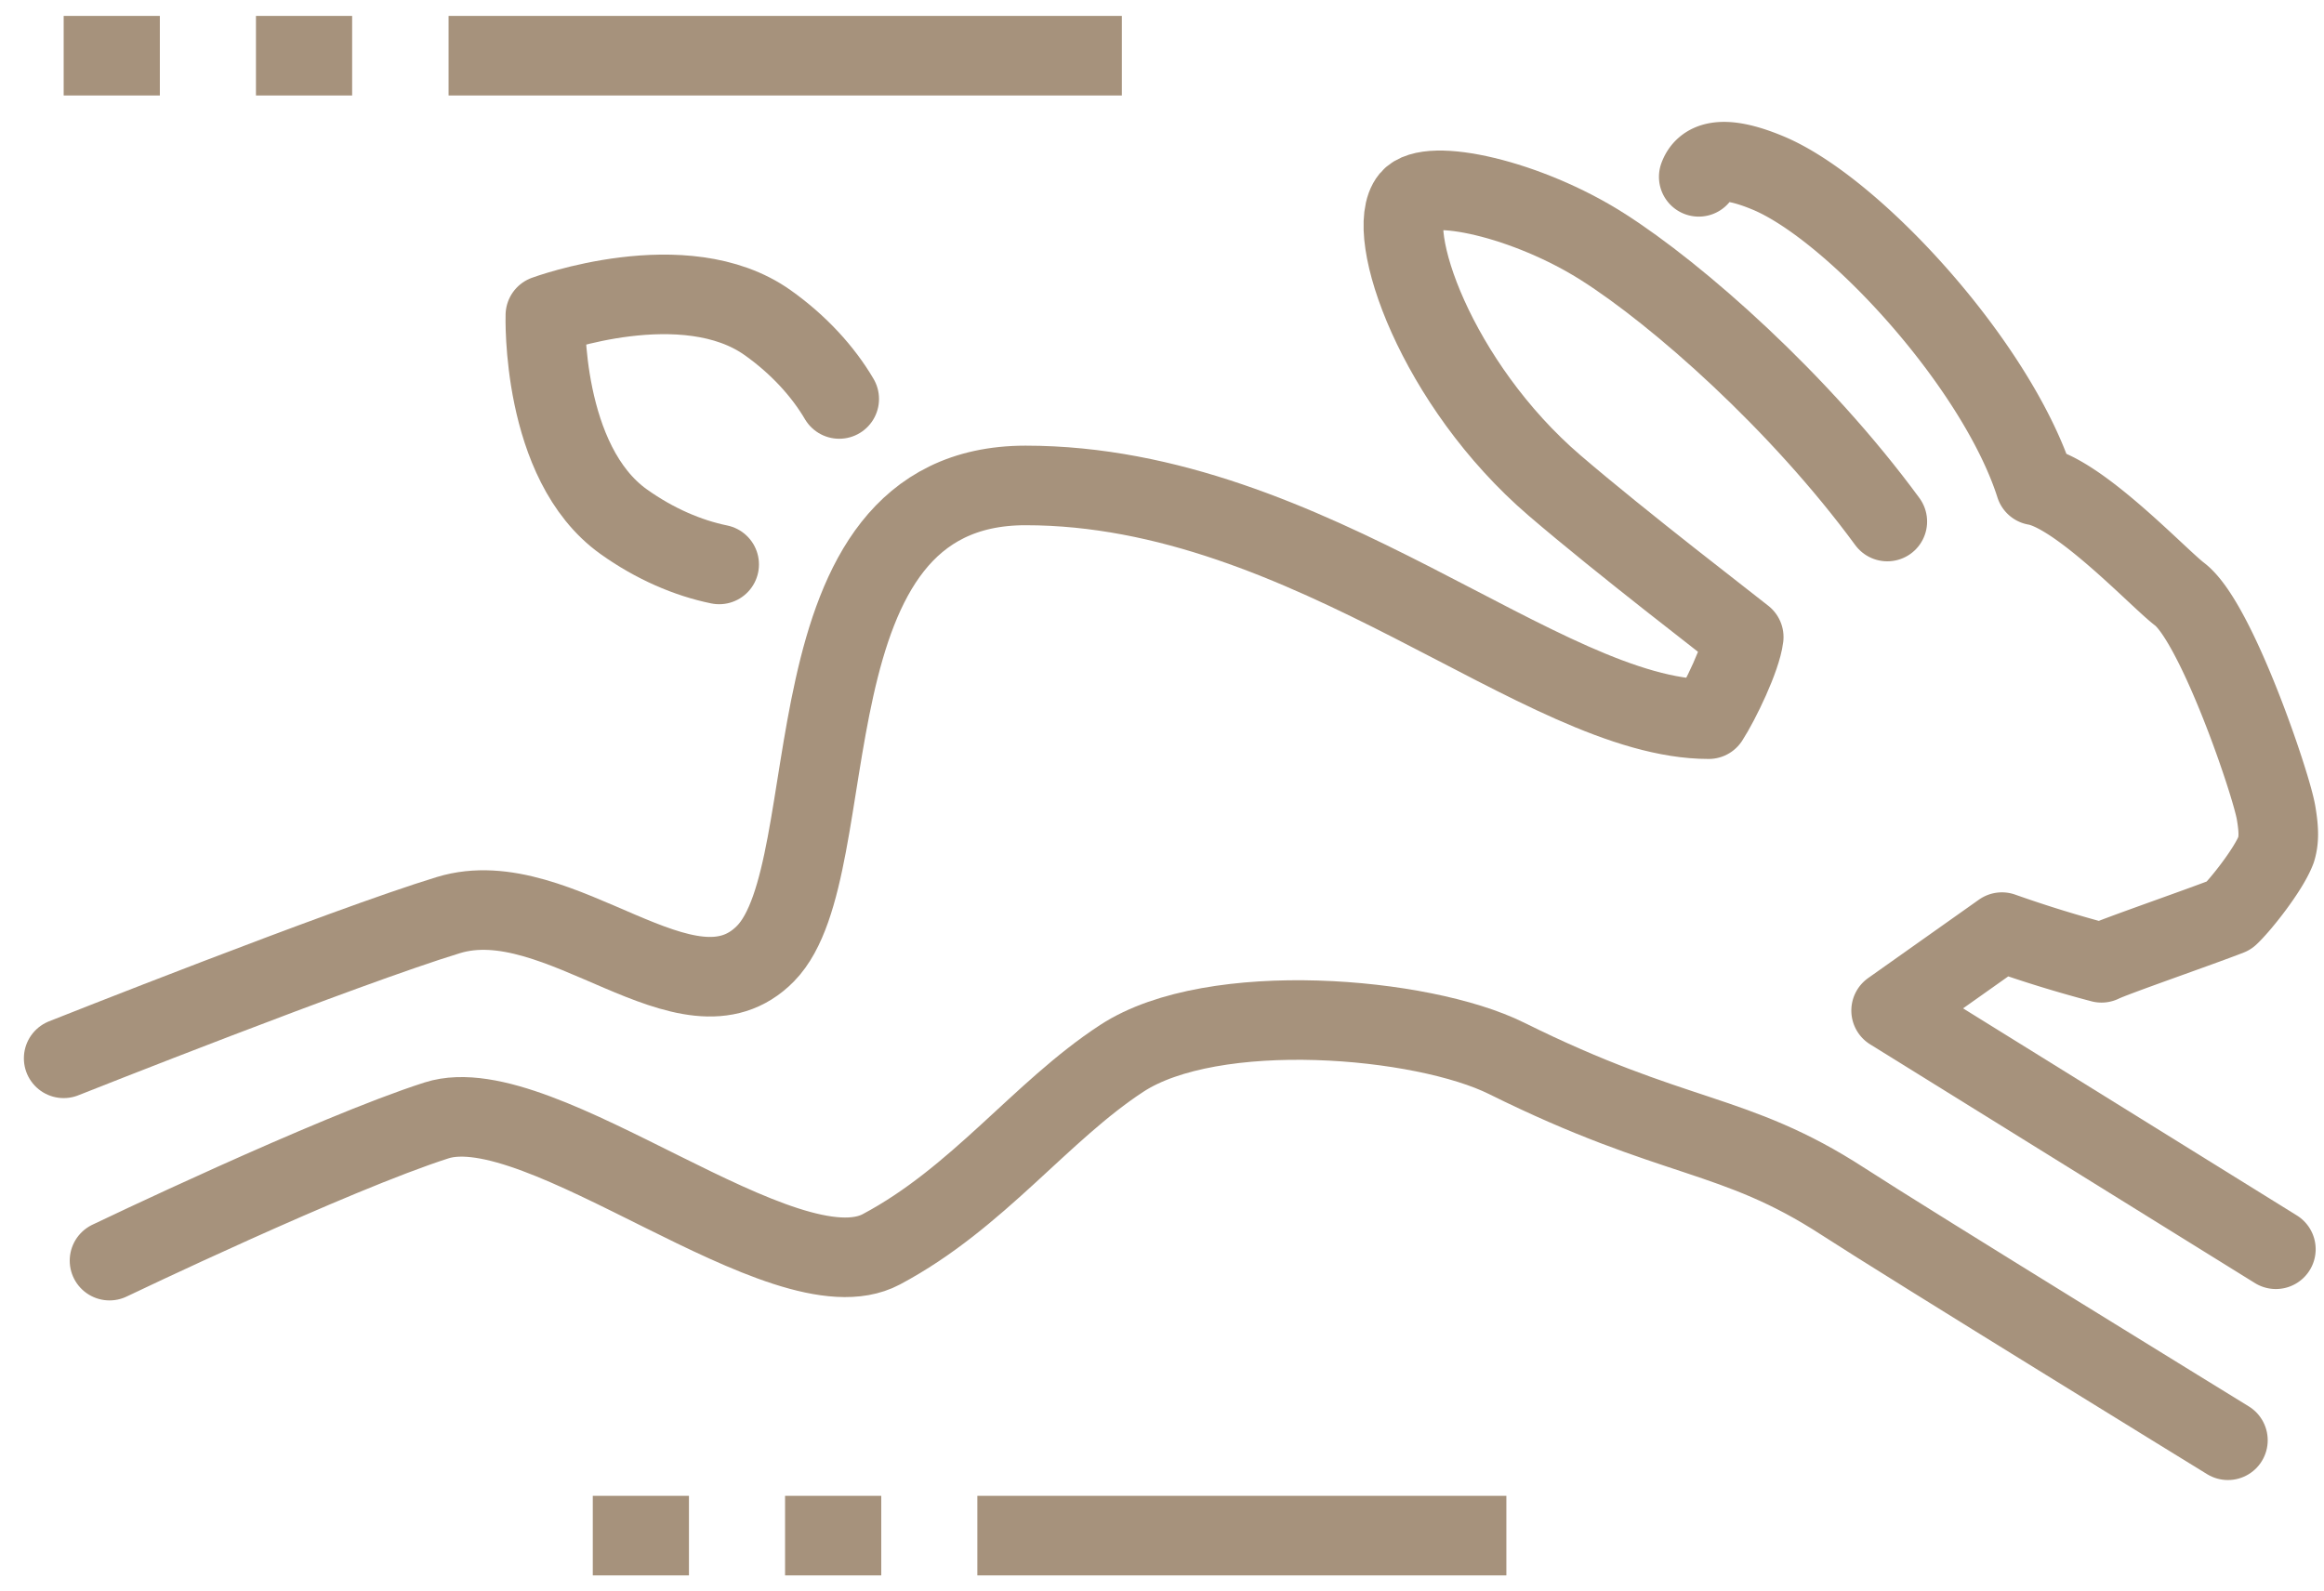
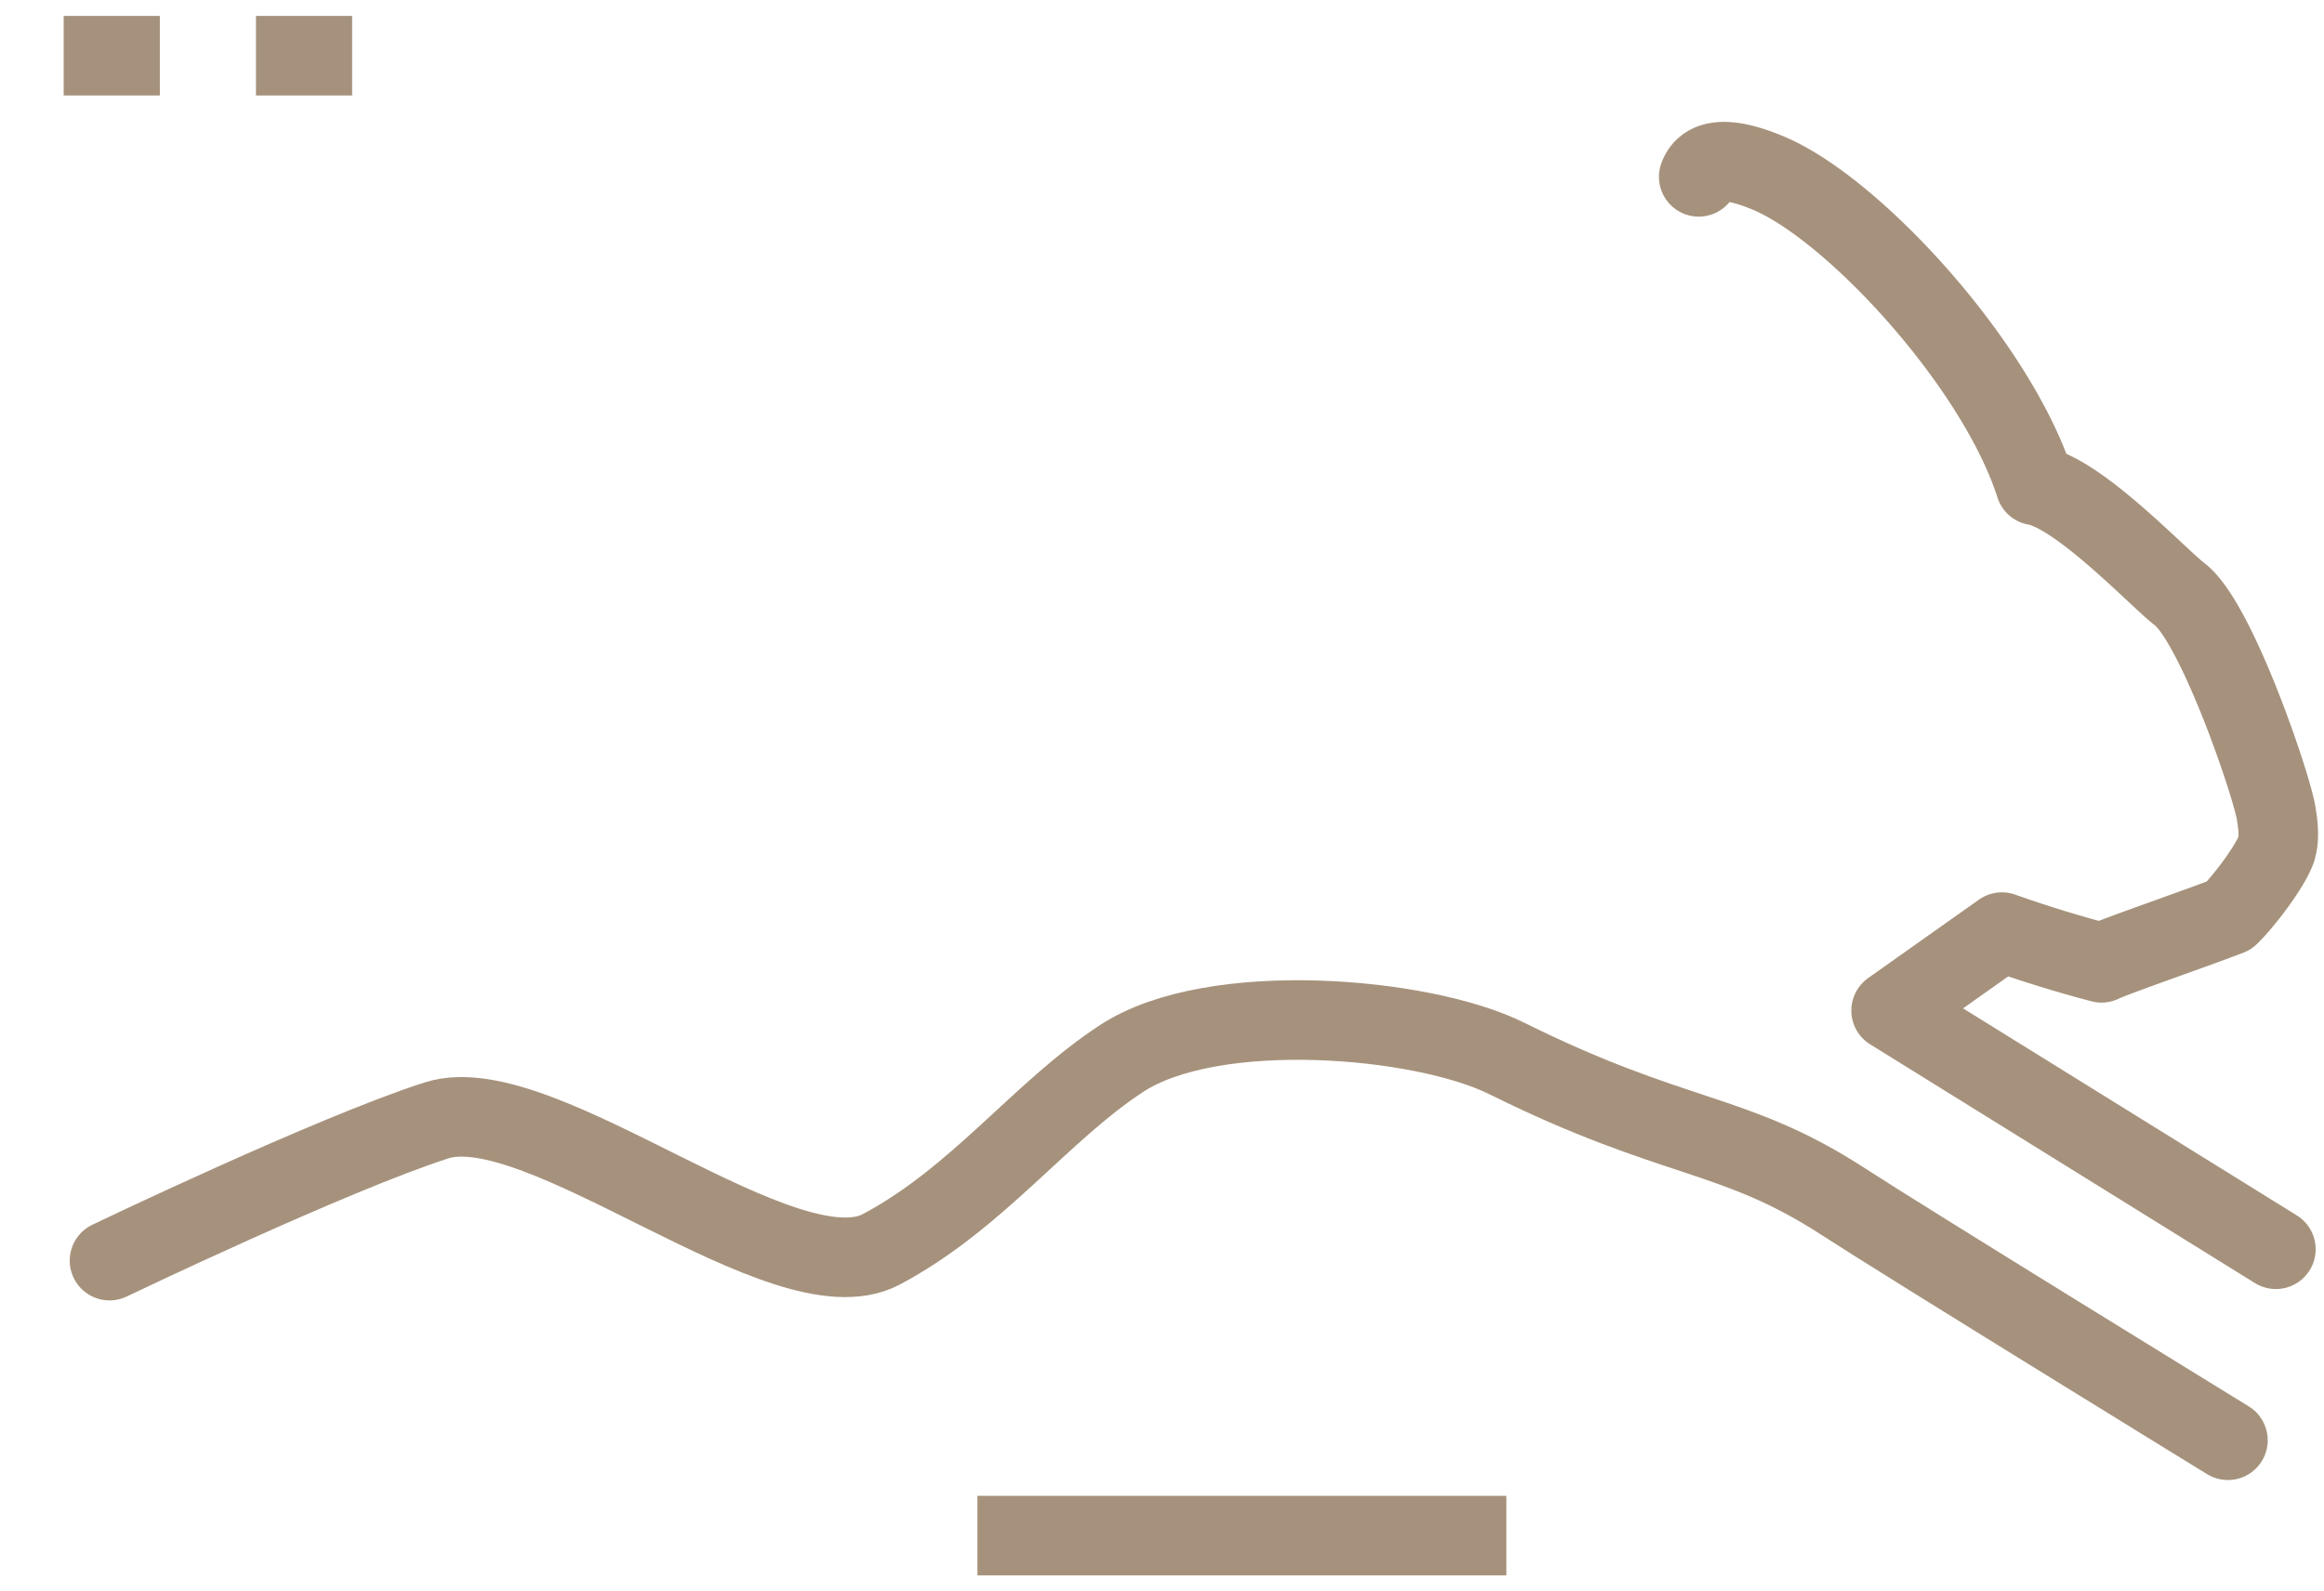
<svg xmlns="http://www.w3.org/2000/svg" width="73" height="50" viewBox="0 0 73 50">
  <g>
    <g>
      <g>
        <g>
-           <path fill="none" stroke="#a6927c" stroke-miterlimit="20" stroke-width="2.5" d="M35.239 1.75H14.09" />
-         </g>
+           </g>
        <g>
          <path fill="none" stroke="#a6927c" stroke-miterlimit="20" stroke-width="2.5" d="M11.061 1.75H8.04" />
        </g>
        <g>
          <path fill="none" stroke="#a6927c" stroke-miterlimit="20" stroke-width="2.5" d="M5.021 1.75H2" />
        </g>
        <g>
          <path fill="none" stroke="#a6927c" stroke-linecap="round" stroke-miterlimit="20" stroke-width="2.5" d="M69.982 45.254v0s-10.035-6.169-12.085-7.5c-3.444-2.236-5.27-1.867-10.574-4.5-2.644-1.312-9.217-1.875-12.086 0-2.55 1.667-4.52 4.388-7.553 6-3.032 1.613-10.698-5.098-13.972-4.05C10.437 36.254 3.44 39.61 3.44 39.61v0" />
        </g>
        <g>
          <path fill="none" stroke="#a6927c" stroke-linecap="round" stroke-linejoin="round" stroke-miterlimit="20" stroke-width="2.5" d="M53.36 5.556c.162-.442.678-.747 2.178-.121 2.686 1.12 7.191 6.033 8.396 9.817 1.362.233 3.866 2.912 4.526 3.414 1.159.878 2.887 5.978 3.035 6.875.088.525.095.846 0 1.158-.232.618-1.12 1.738-1.474 2.067-.938.367-3.621 1.293-4.01 1.486a39.63 39.63 0 0 1-3.128-.964l-3.48 2.464v0l12.085 7.5v0" />
        </g>
        <g>
-           <path fill="none" stroke="#a6927c" stroke-linecap="round" stroke-linejoin="round" stroke-miterlimit="20" stroke-width="2.5" d="M59.283 16.387c-2.758-3.76-6.581-7.134-8.943-8.634-2.36-1.5-5.465-2.2-6.042-1.5-.848 1.029.819 5.812 4.532 9 2.134 1.831 5.514 4.416 5.943 4.764-.079.657-.748 2.038-1.1 2.58-5.22 0-12.49-7.344-21.46-7.344-7.742 0-5.54 12.031-8.165 14.707-2.438 2.487-6.473-2.274-9.963-1.207-3.273.999-12.085 4.5-12.085 4.5v0" />
-         </g>
+           </g>
        <g>
-           <path fill="none" stroke="#a6927c" stroke-linecap="round" stroke-linejoin="round" stroke-miterlimit="20" stroke-width="2.5" d="M22.59 17.735c-.987-.202-2.028-.65-2.995-1.34-2.61-1.858-2.464-6.49-2.464-6.49v0s4.377-1.621 6.987.237c.97.69 1.733 1.527 2.243 2.394" />
-         </g>
+           </g>
        <g>
          <path fill="none" stroke="#a6927c" stroke-miterlimit="20" stroke-width="2.5" d="M47.317 48.25H30.7" />
        </g>
        <g>
-           <path fill="none" stroke="#a6927c" stroke-miterlimit="20" stroke-width="2.5" d="M27.681 48.25H24.66" />
-         </g>
+           </g>
        <g>
-           <path fill="none" stroke="#a6927c" stroke-miterlimit="20" stroke-width="2.5" d="M21.641 48.25H18.62" />
-         </g>
+           </g>
      </g>
    </g>
  </g>
</svg>